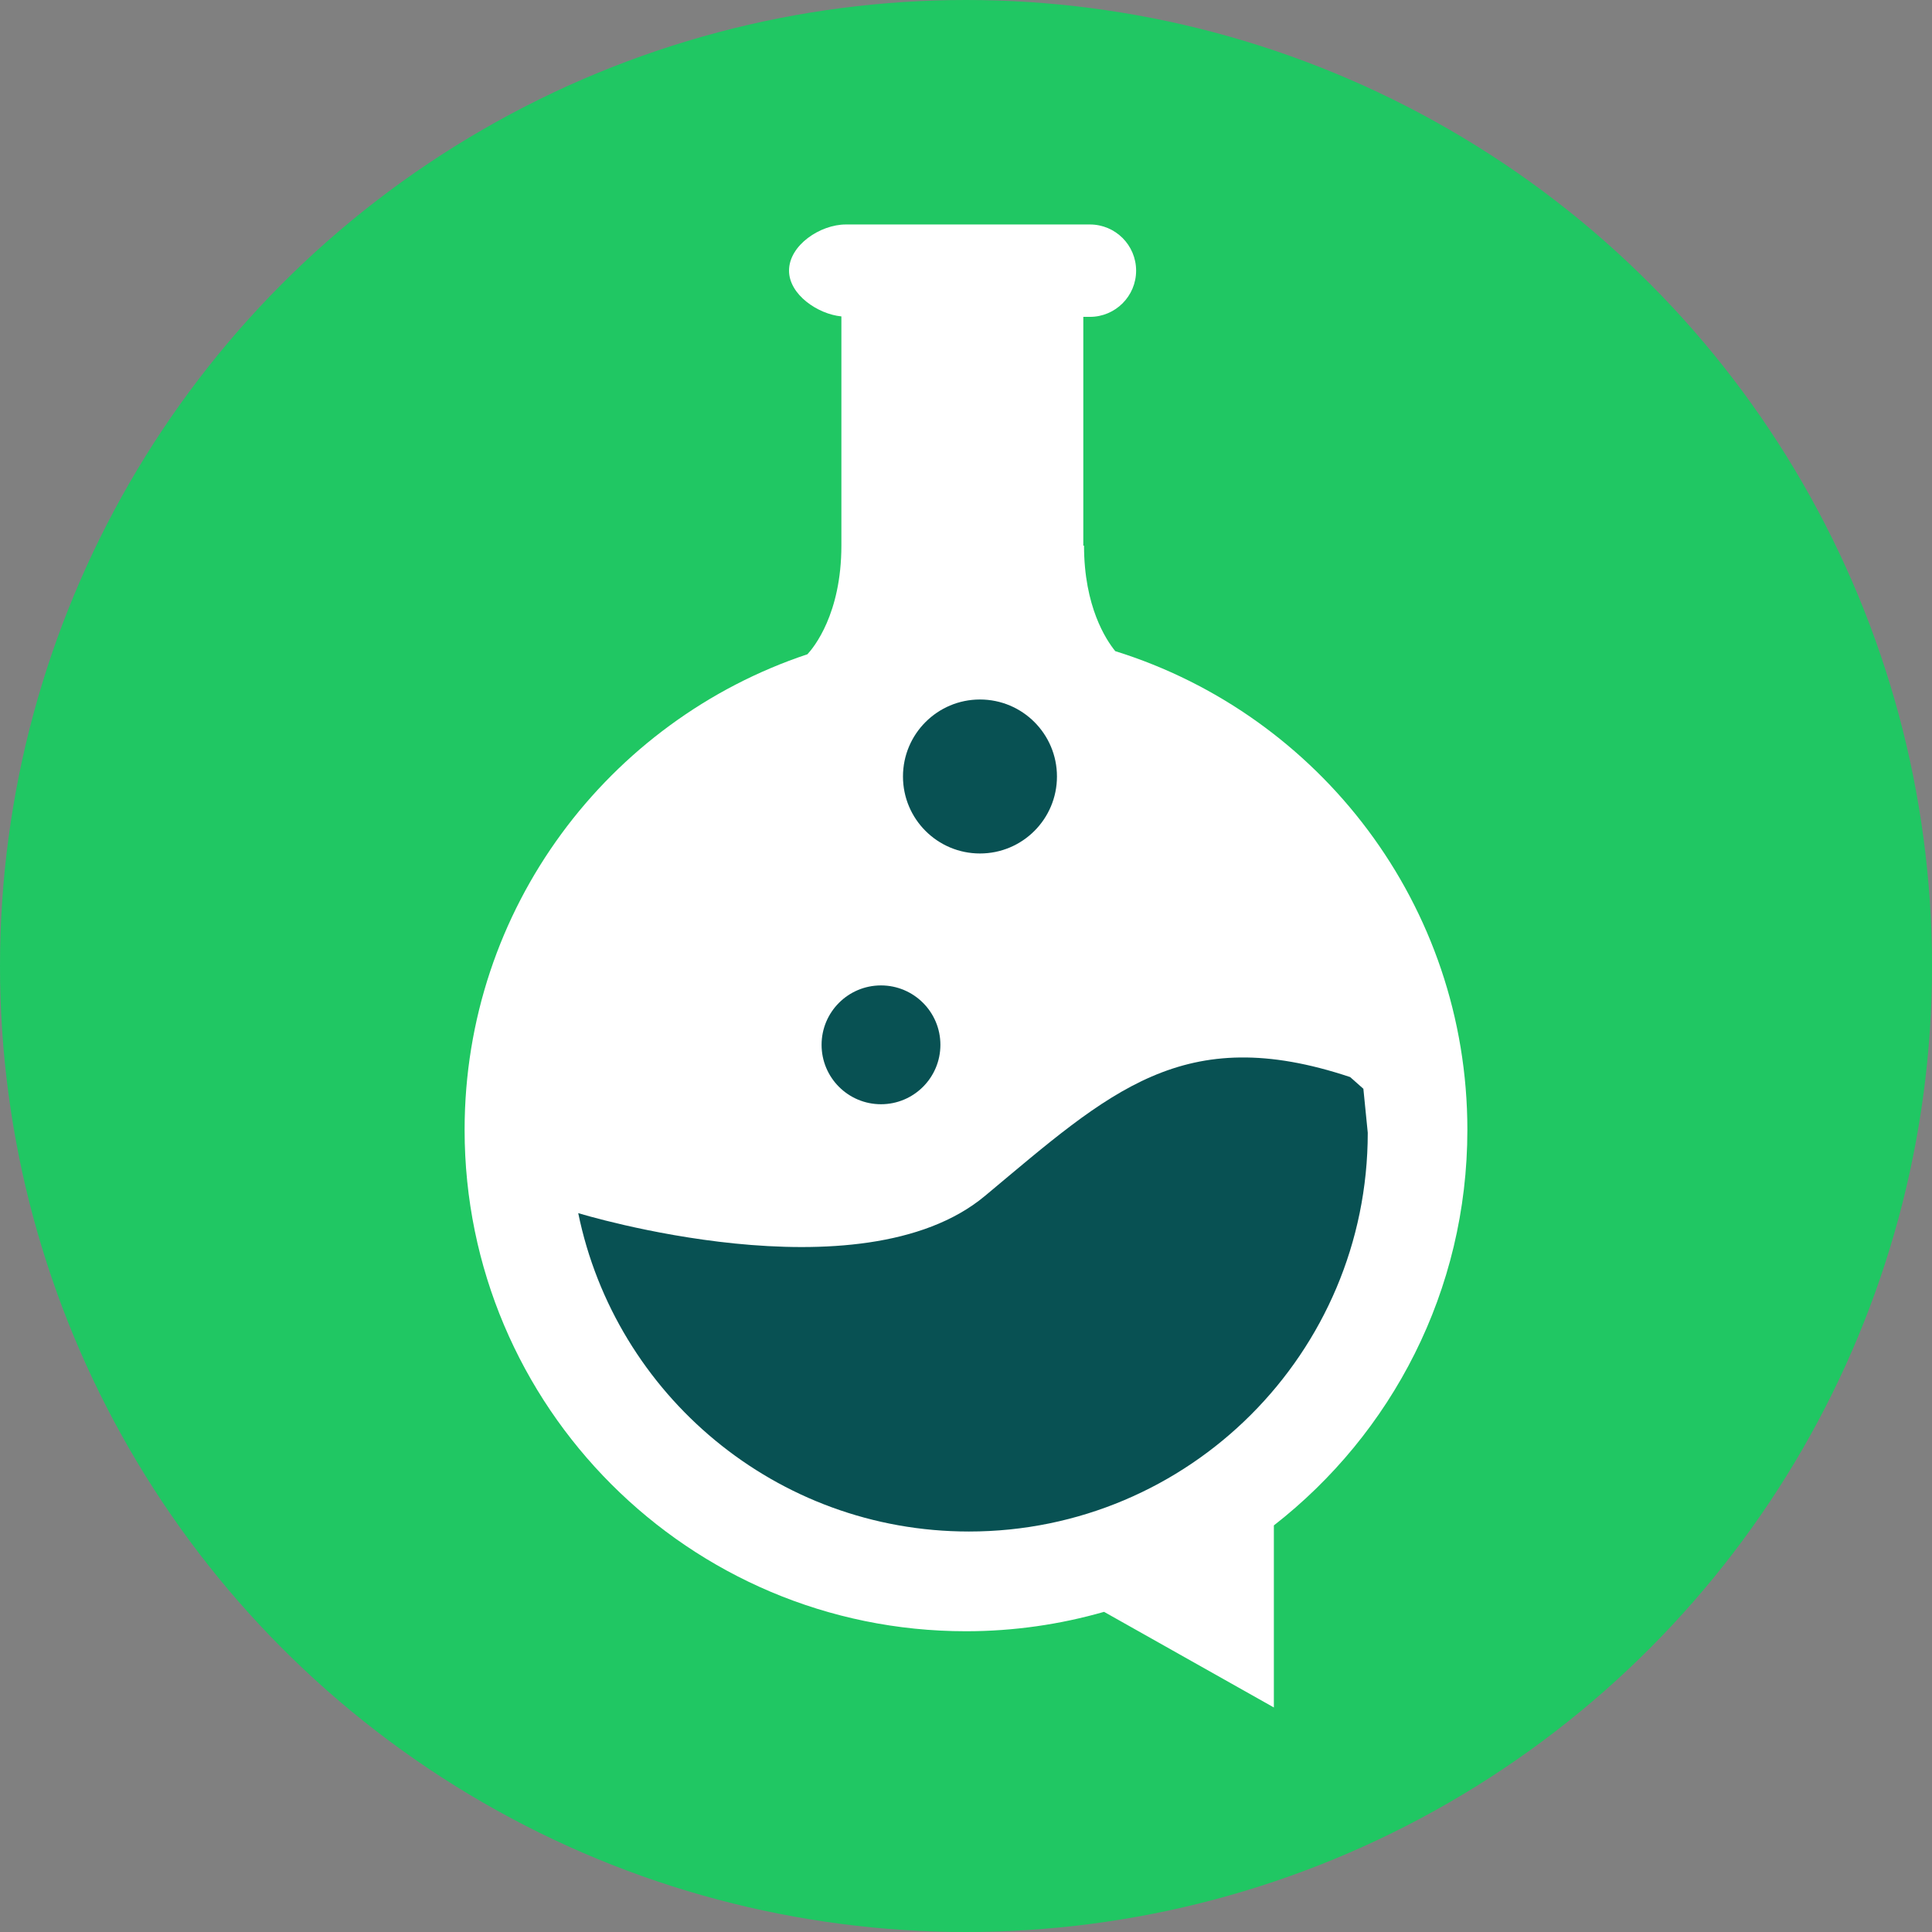
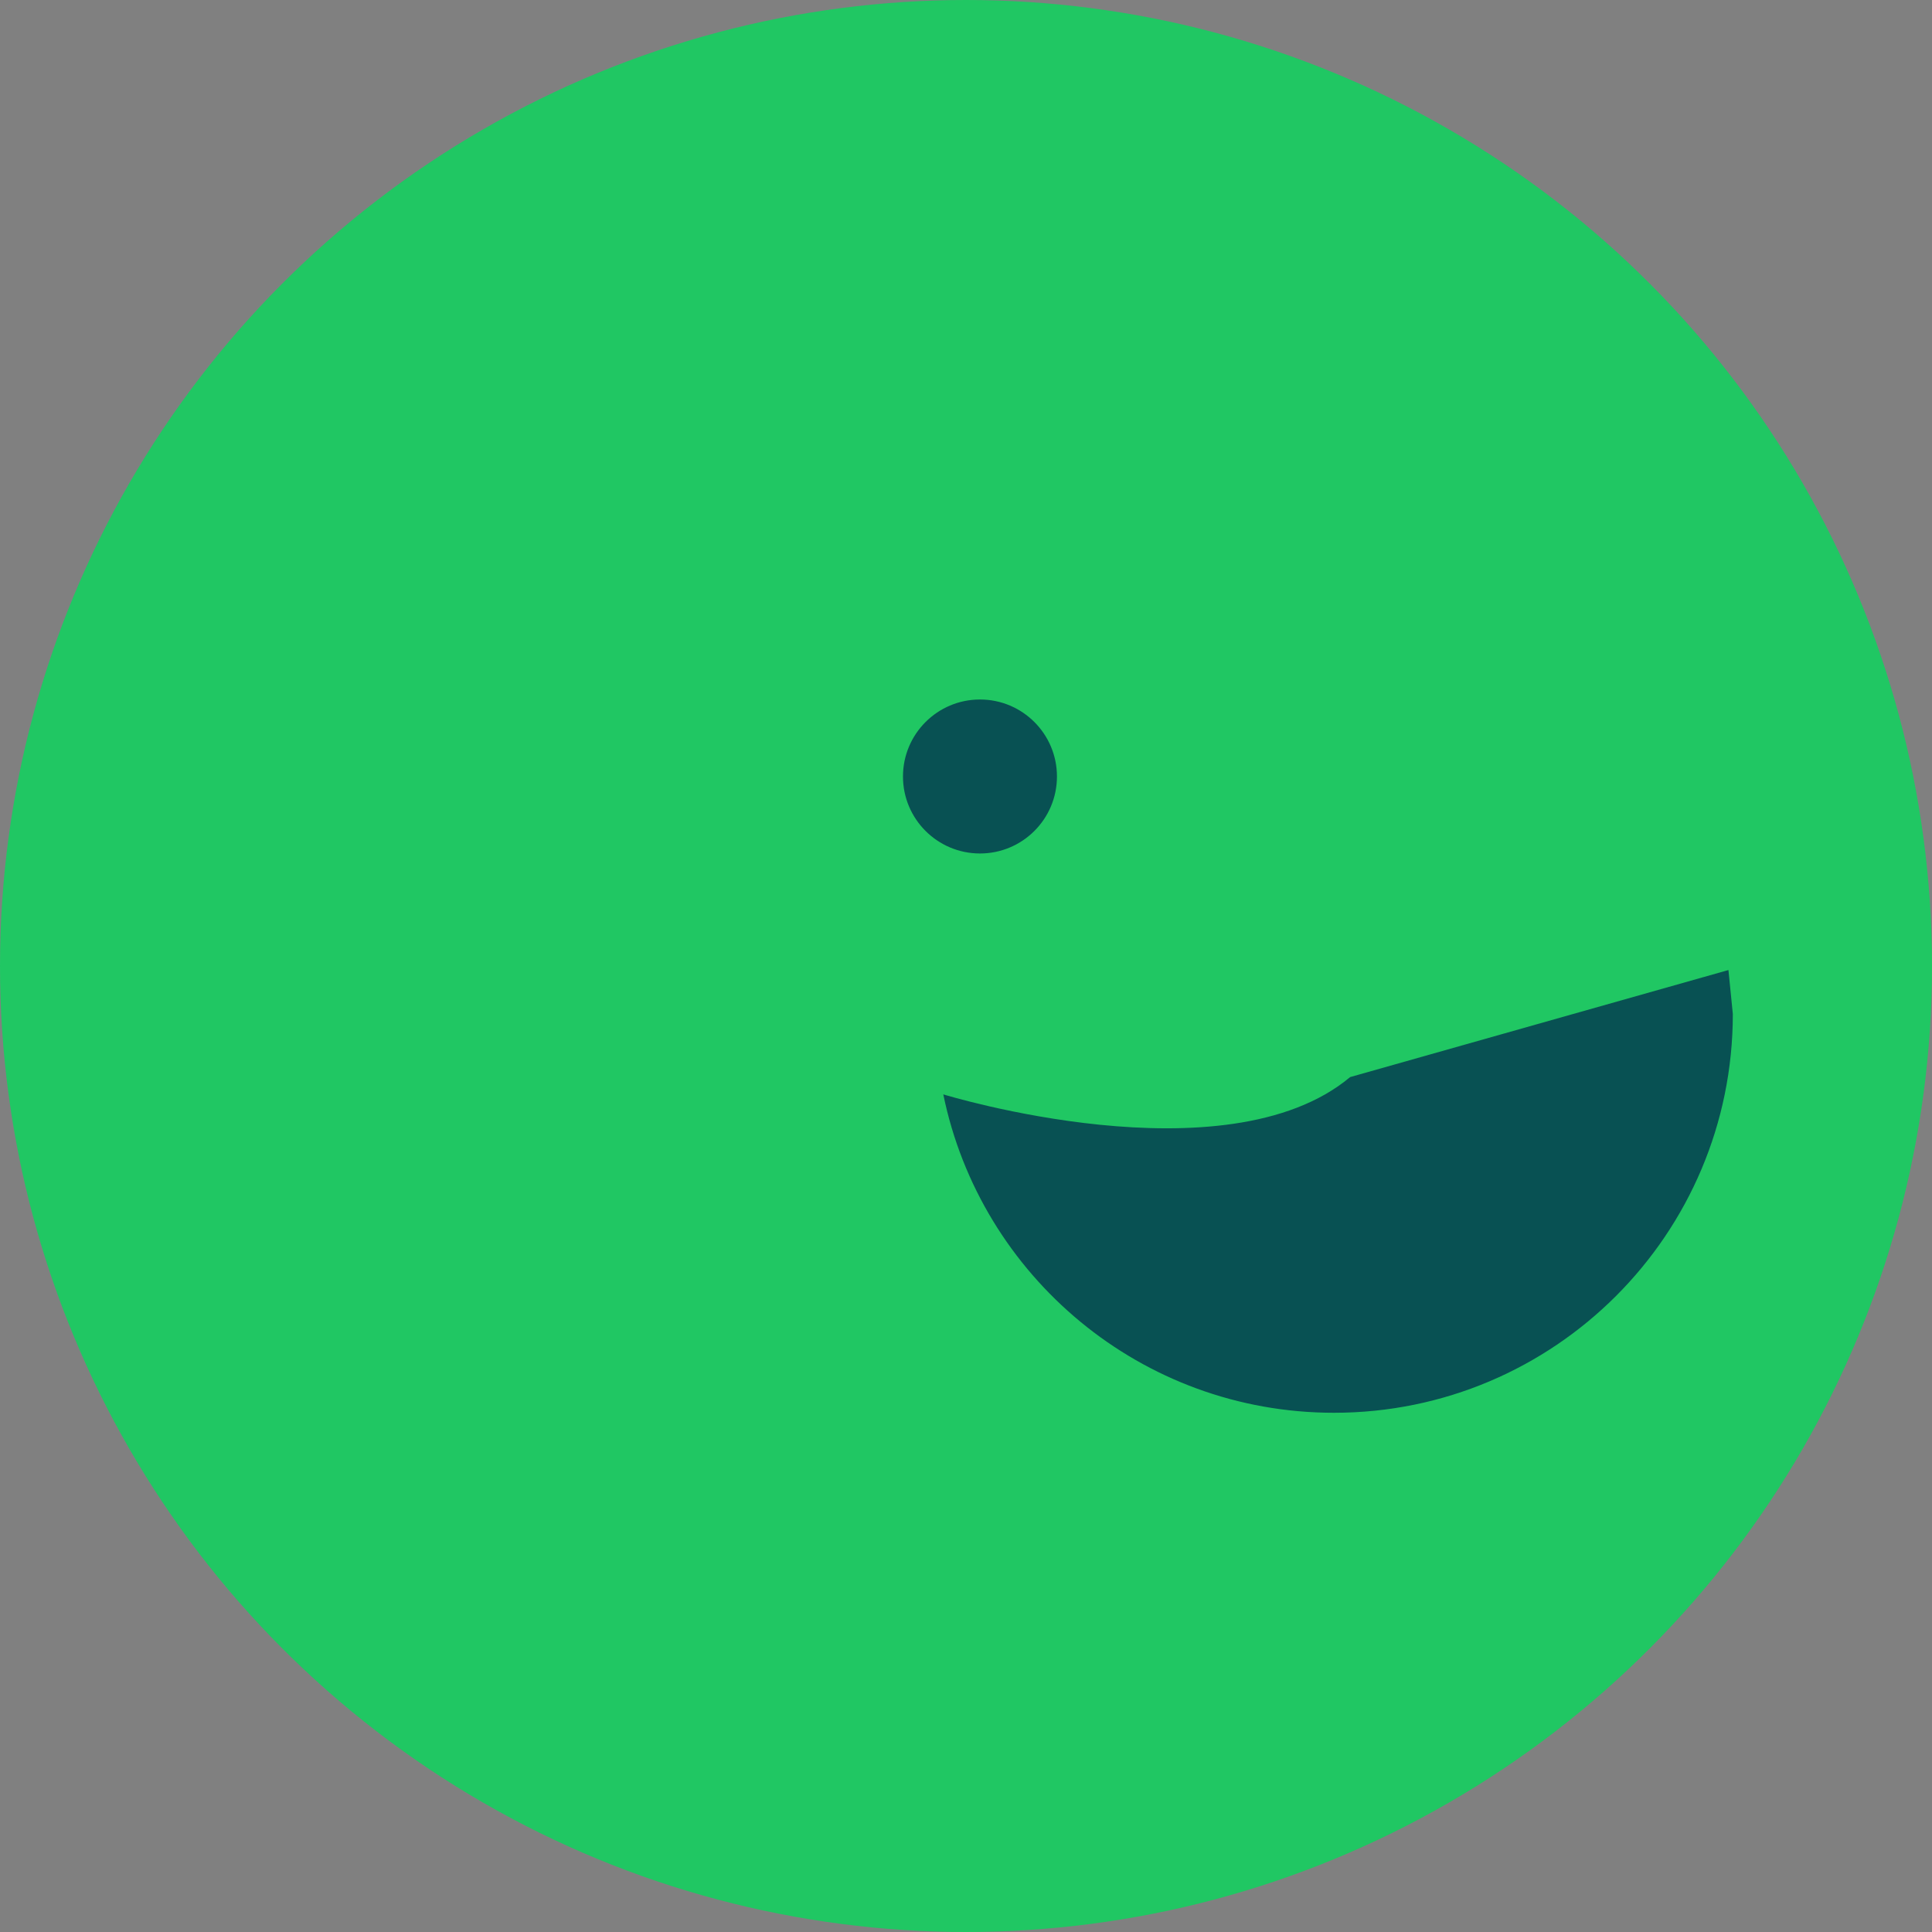
<svg xmlns="http://www.w3.org/2000/svg" version="1.1" id="Layer_1" x="0px" y="0px" width="100px" height="100px" viewBox="0 0 100 100" enable-background="new 0 0 100 100" xml:space="preserve">
  <rect x="0" y="0" width="100" height="100" fill="#808080" stroke="none" />
  <circle fill="#20C763" cx="50" cy="50" r="50" />
  <g>
-     <path fill="#FFFFFF" d="M75.951,58.482c0-11.641-7.666-21.49-18.225-24.779c-0.473-0.58-1.617-2.303-1.617-5.464l-0.037,0.009   V16.401h0.341c1.321,0,2.392-1.071,2.392-2.392c0-1.319-1.07-2.39-2.392-2.39H43.778c-1.321,0-2.938,1.07-2.938,2.39   c0,1.243,1.499,2.252,2.71,2.368v11.861c0,3.547-1.441,5.286-1.757,5.626C31.482,37.3,24.048,47.021,24.048,58.482   c0,14.332,11.62,25.951,25.951,25.951c2.481,0,4.877-0.354,7.147-1.004l8.789,4.949v-9.423   C72.029,74.209,75.951,66.807,75.951,58.482z" />
-     <path fill="#085153" d="M69.884,55.749c-8.649-2.884-12.446,0.759-18.896,6.146c-6.451,5.39-21.059,0.896-21.059,0.896   c1.926,9.404,10.248,16.48,20.223,16.48c11.4,0,20.643-9.24,20.643-20.641l-0.227-2.275L69.884,55.749z" />
-     <circle fill="#085153" cx="45.6" cy="54.08" r="3.075" />
+     <path fill="#085153" d="M69.884,55.749c-6.451,5.39-21.059,0.896-21.059,0.896   c1.926,9.404,10.248,16.48,20.223,16.48c11.4,0,20.643-9.24,20.643-20.641l-0.227-2.275L69.884,55.749z" />
    <circle fill="#085153" cx="50.723" cy="40.191" r="3.985" />
  </g>
</svg>